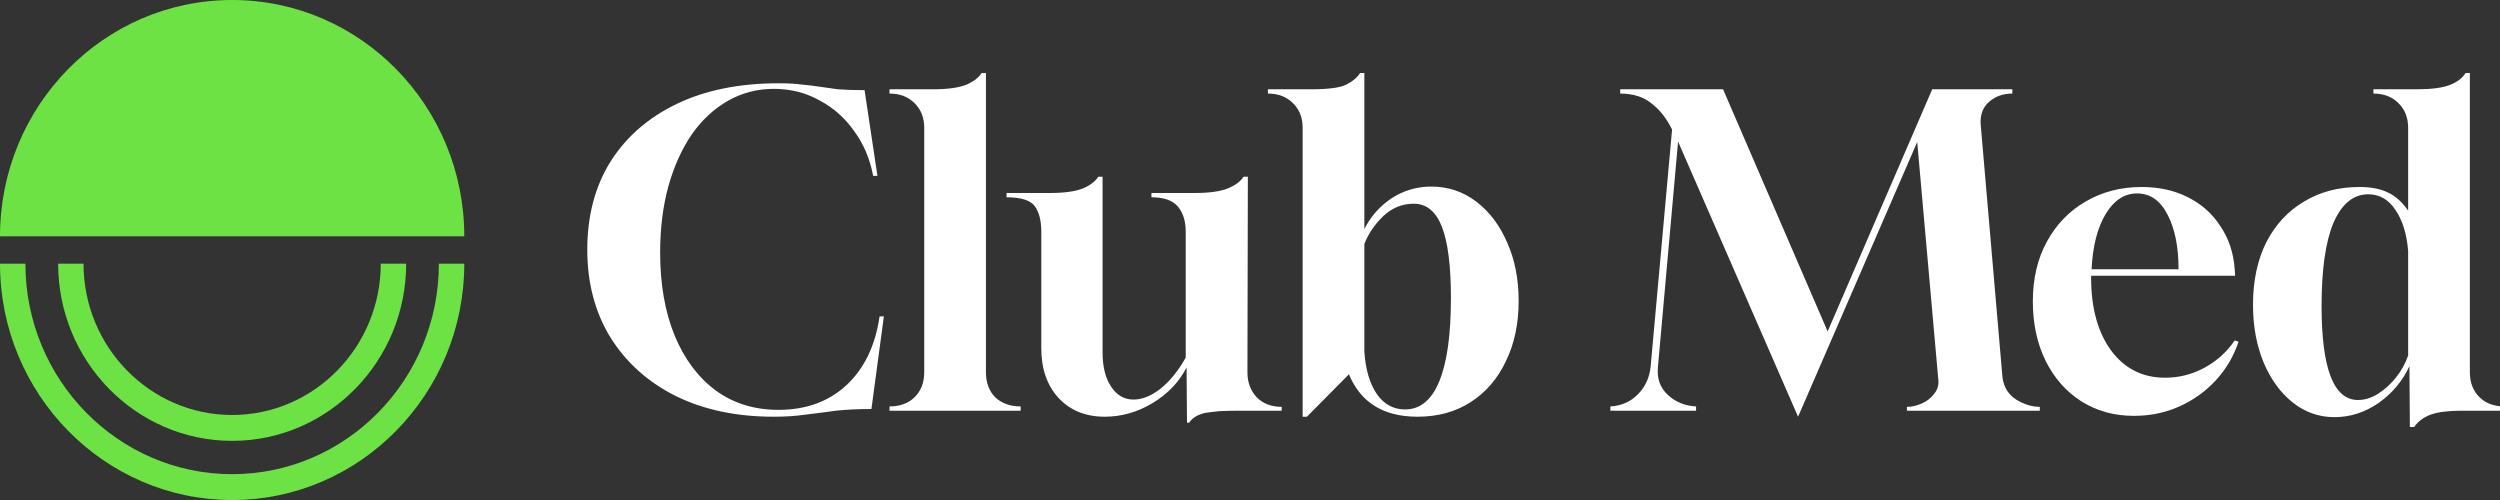
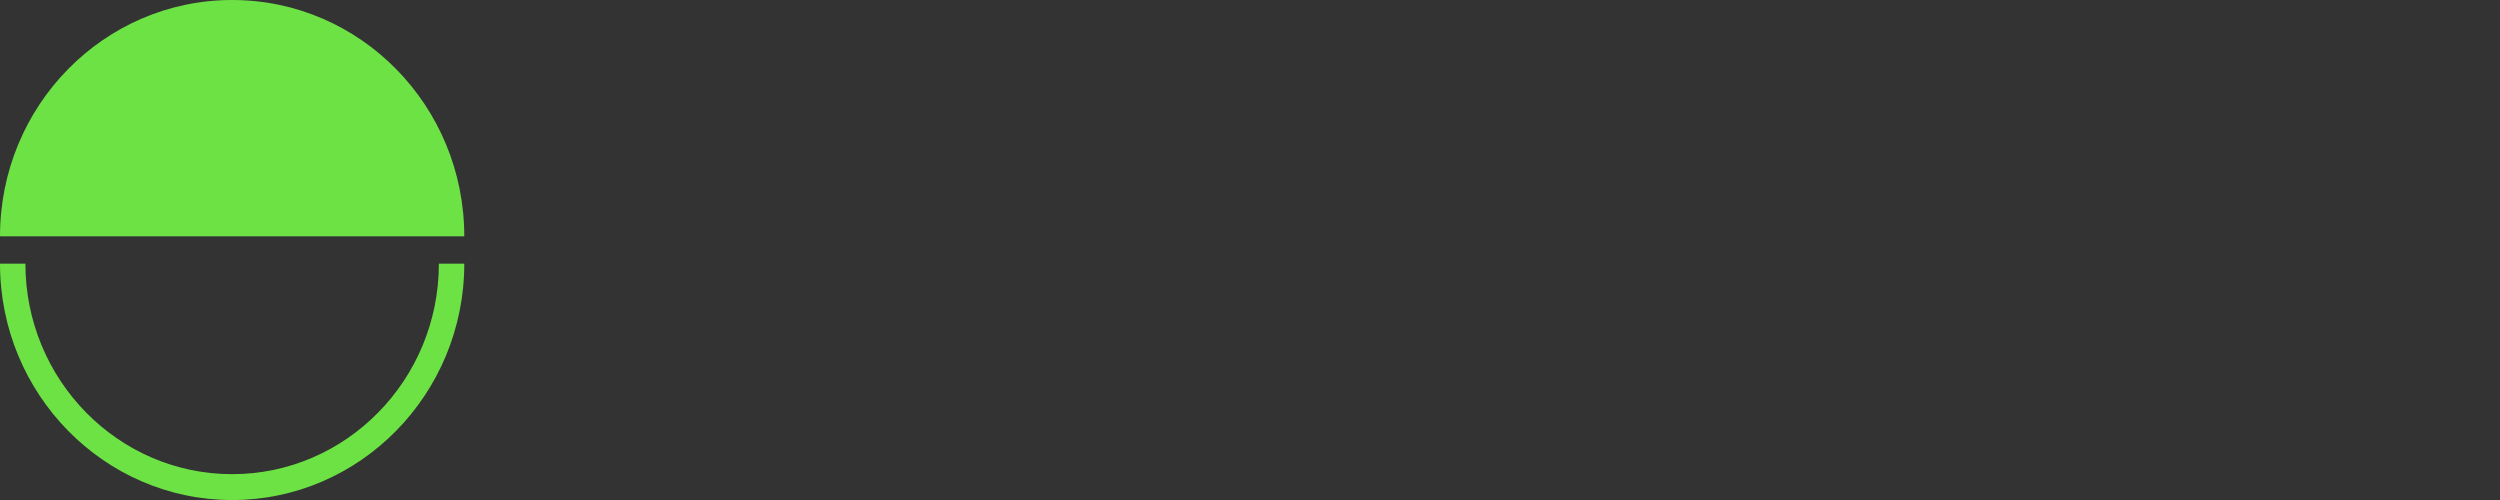
<svg xmlns="http://www.w3.org/2000/svg" width="140" height="28" viewBox="0 0 140 28" fill="none">
  <rect x="0" y="0" width="140" height="28" fill="#333333" stroke="none" />
  <g clip-path="url(#clip0_209_356)">
-     <path d="M43.328 23.336C41.248 23.336 39.424 22.952 37.856 22.184C36.288 21.4 35.064 20.304 34.184 18.896C33.32 17.488 32.888 15.848 32.888 13.976C32.888 12.088 33.32 10.448 34.184 9.056C35.064 7.664 36.304 6.584 37.904 5.816C39.504 5.048 41.4 4.664 43.592 4.664C44.12 4.664 44.56 4.688 44.912 4.736C45.264 4.768 45.592 4.808 45.896 4.856C46.2 4.904 46.544 4.952 46.928 5C47.328 5.032 47.824 5.048 48.416 5.048L49.136 9.848H48.896C48.72 8.904 48.368 8.072 47.84 7.352C47.328 6.616 46.68 6.04 45.896 5.624C45.128 5.192 44.272 4.976 43.328 4.976C42.4 4.976 41.544 5.2 40.76 5.648C39.976 6.096 39.304 6.72 38.744 7.52C38.184 8.336 37.744 9.312 37.424 10.448C37.12 11.568 36.968 12.8 36.968 14.144C36.968 15.92 37.24 17.472 37.784 18.8C38.328 20.112 39.096 21.136 40.088 21.872C41.08 22.592 42.248 22.952 43.592 22.952C45.128 22.952 46.392 22.496 47.384 21.584C48.392 20.656 49.016 19.368 49.256 17.72H49.496L48.8 22.904C48.048 22.904 47.384 22.936 46.808 23C46.232 23.08 45.672 23.152 45.128 23.216C44.6 23.296 44 23.336 43.328 23.336ZM49.812 23V22.76C50.389 22.76 50.852 22.592 51.205 22.256C51.572 21.904 51.757 21.432 51.757 20.84V7.16C51.757 6.584 51.572 6.12 51.205 5.768C50.852 5.416 50.389 5.24 49.812 5.24V5H52.261C53.077 5 53.7 4.912 54.133 4.736C54.532 4.56 54.812 4.344 54.972 4.088H55.212V20.84C55.212 21.432 55.389 21.904 55.74 22.256C56.108 22.592 56.581 22.76 57.157 22.76V23H49.812ZM66.472 23.672L66.448 20.576C66.032 21.392 65.4 22.056 64.552 22.568C63.704 23.08 62.808 23.336 61.864 23.336C60.792 23.336 59.928 22.984 59.272 22.28C58.632 21.576 58.312 20.648 58.312 19.496V12.968C58.312 12.36 58.192 11.888 57.952 11.552C57.712 11.216 57.184 11.048 56.368 11.048V10.808H58.792C59.608 10.808 60.232 10.72 60.664 10.544C61.064 10.368 61.344 10.152 61.504 9.896H61.744V19.736C61.744 20.536 61.904 21.176 62.224 21.656C62.544 22.136 62.96 22.376 63.472 22.376C63.968 22.376 64.48 22.168 65.008 21.752C65.536 21.32 66 20.744 66.4 20.024V12.968C66.4 12.392 66.256 11.928 65.968 11.576C65.68 11.224 65.184 11.048 64.48 11.048V10.808H66.904C67.72 10.808 68.344 10.72 68.776 10.544C69.192 10.368 69.48 10.152 69.64 9.896H69.88L69.856 20.84C69.856 21.416 70.032 21.888 70.384 22.256C70.736 22.608 71.2 22.784 71.776 22.784V23H69.4C68.984 23 68.616 23.008 68.296 23.024C67.976 23.056 67.712 23.088 67.504 23.12C67.072 23.216 66.768 23.4 66.592 23.672H66.472ZM72.948 23.336V7.16C72.948 6.584 72.764 6.12 72.396 5.768C72.044 5.416 71.58 5.24 71.004 5.24V5H73.452C74.396 5 75.044 4.912 75.396 4.736C75.748 4.56 76.004 4.344 76.164 4.088H76.404V12.824C76.772 12.104 77.284 11.528 77.94 11.096C78.612 10.664 79.348 10.448 80.148 10.448C81.092 10.448 81.932 10.728 82.668 11.288C83.404 11.848 83.98 12.608 84.396 13.568C84.828 14.528 85.044 15.624 85.044 16.856C85.044 18.136 84.804 19.264 84.324 20.24C83.86 21.216 83.204 21.976 82.356 22.52C81.508 23.064 80.516 23.336 79.38 23.336C77.476 23.336 76.196 22.544 75.54 20.96L73.188 23.336H72.948ZM78.684 22.928C79.532 22.928 80.172 22.4 80.604 21.344C81.036 20.288 81.252 18.736 81.252 16.688C81.252 14.896 81.084 13.568 80.748 12.704C80.412 11.84 79.884 11.408 79.164 11.408C78.524 11.408 77.956 11.64 77.46 12.104C76.98 12.568 76.628 13.088 76.404 13.664V19.688C76.468 20.68 76.7 21.472 77.1 22.064C77.5 22.64 78.028 22.928 78.684 22.928ZM100.692 23.336L93.972 7.928L92.844 20.552C92.78 21.192 92.964 21.712 93.396 22.112C93.828 22.512 94.356 22.728 94.98 22.76V23H90.18V22.76C90.788 22.728 91.3 22.504 91.716 22.088C92.132 21.672 92.372 21.152 92.436 20.528L93.636 7.256C93.332 6.632 92.948 6.144 92.484 5.792C92.036 5.424 91.452 5.24 90.732 5.24V5H96.492L102.348 18.56L108.204 5H112.692V5.24C112.18 5.24 111.748 5.392 111.396 5.696C111.044 6 110.884 6.416 110.916 6.944L112.14 21.152C112.22 21.696 112.476 22.104 112.908 22.376C113.356 22.648 113.796 22.784 114.228 22.784V23H106.788V22.784C107.06 22.784 107.34 22.72 107.628 22.592C107.916 22.464 108.148 22.28 108.324 22.04C108.516 21.8 108.588 21.52 108.54 21.2L107.364 7.952L100.692 23.336ZM119.503 23.288C118.399 23.288 117.415 23.016 116.551 22.472C115.703 21.928 115.039 21.176 114.559 20.216C114.079 19.24 113.839 18.128 113.839 16.88C113.839 15.6 114.103 14.48 114.631 13.52C115.159 12.56 115.879 11.816 116.791 11.288C117.719 10.744 118.767 10.472 119.935 10.472C120.911 10.472 121.775 10.664 122.527 11.048C123.295 11.432 123.903 11.976 124.351 12.68C124.815 13.368 125.079 14.168 125.143 15.08L125.167 15.44H117.103V15.56C117.103 17.256 117.479 18.616 118.231 19.64C118.983 20.648 119.991 21.152 121.255 21.152C122.023 21.152 122.751 20.968 123.439 20.6C124.143 20.216 124.711 19.704 125.143 19.064L125.359 19.136C125.087 19.952 124.663 20.672 124.087 21.296C123.511 21.92 122.831 22.408 122.047 22.76C121.263 23.112 120.415 23.288 119.503 23.288ZM117.127 15.08H121.999C121.999 13.816 121.791 12.792 121.375 12.008C120.975 11.224 120.407 10.832 119.671 10.832C118.967 10.832 118.383 11.216 117.919 11.984C117.455 12.752 117.191 13.784 117.127 15.08ZM134.952 23.912L134.928 20.504C134.544 21.336 133.968 22.024 133.2 22.568C132.432 23.096 131.608 23.36 130.728 23.36C129.864 23.36 129.088 23.088 128.4 22.544C127.712 22 127.168 21.256 126.768 20.312C126.368 19.352 126.168 18.272 126.168 17.072C126.168 15.728 126.416 14.56 126.912 13.568C127.424 12.576 128.128 11.816 129.024 11.288C129.92 10.744 130.952 10.472 132.12 10.472C132.776 10.472 133.312 10.576 133.728 10.784C134.144 10.976 134.52 11.312 134.856 11.792V7.16C134.856 6.584 134.672 6.12 134.304 5.768C133.952 5.416 133.488 5.24 132.912 5.24V5H135.36C136.16 5 136.768 4.92 137.184 4.76C137.6 4.6 137.896 4.376 138.072 4.088H138.312V20.84C138.312 21.416 138.488 21.88 138.84 22.232C139.192 22.584 139.664 22.76 140.256 22.76V23H137.808C137.104 23 136.544 23.072 136.128 23.216C135.728 23.36 135.416 23.592 135.192 23.912H134.952ZM132.048 22.4C132.416 22.4 132.784 22.288 133.152 22.064C133.536 21.824 133.88 21.512 134.184 21.128C134.488 20.744 134.712 20.336 134.856 19.904V14.048C134.776 13.088 134.536 12.32 134.136 11.744C133.752 11.168 133.248 10.88 132.624 10.88C131.792 10.88 131.144 11.408 130.68 12.464C130.232 13.52 130.008 15.08 130.008 17.144C130.008 20.648 130.688 22.4 132.048 22.4Z" fill="white" />
    <path d="M13 0C5.82 0 0 5.925 0 13.235H26C26 5.925 20.178 0 13 0Z" fill="#6CE244" />
    <path d="M24.577 14.767C24.577 21.268 19.383 26.553 13 26.553C6.615 26.553 1.423 21.265 1.423 14.767H0C0 22.065 5.832 28.002 13 28.002C20.168 28.002 26 22.065 26 14.767H24.577Z" fill="#6CE244" />
-     <path d="M13 24.688C18.374 24.688 22.746 20.236 22.746 14.765H21.323C21.323 19.438 17.588 23.239 13 23.239C8.41 23.239 4.677 19.436 4.677 14.765H3.256C3.254 20.238 7.626 24.688 13 24.688Z" fill="#6CE244" />
  </g>
  <defs>
    <clipPath id="clip0_209_356">
      <rect width="140" height="28" fill="white" />
    </clipPath>
  </defs>
</svg>